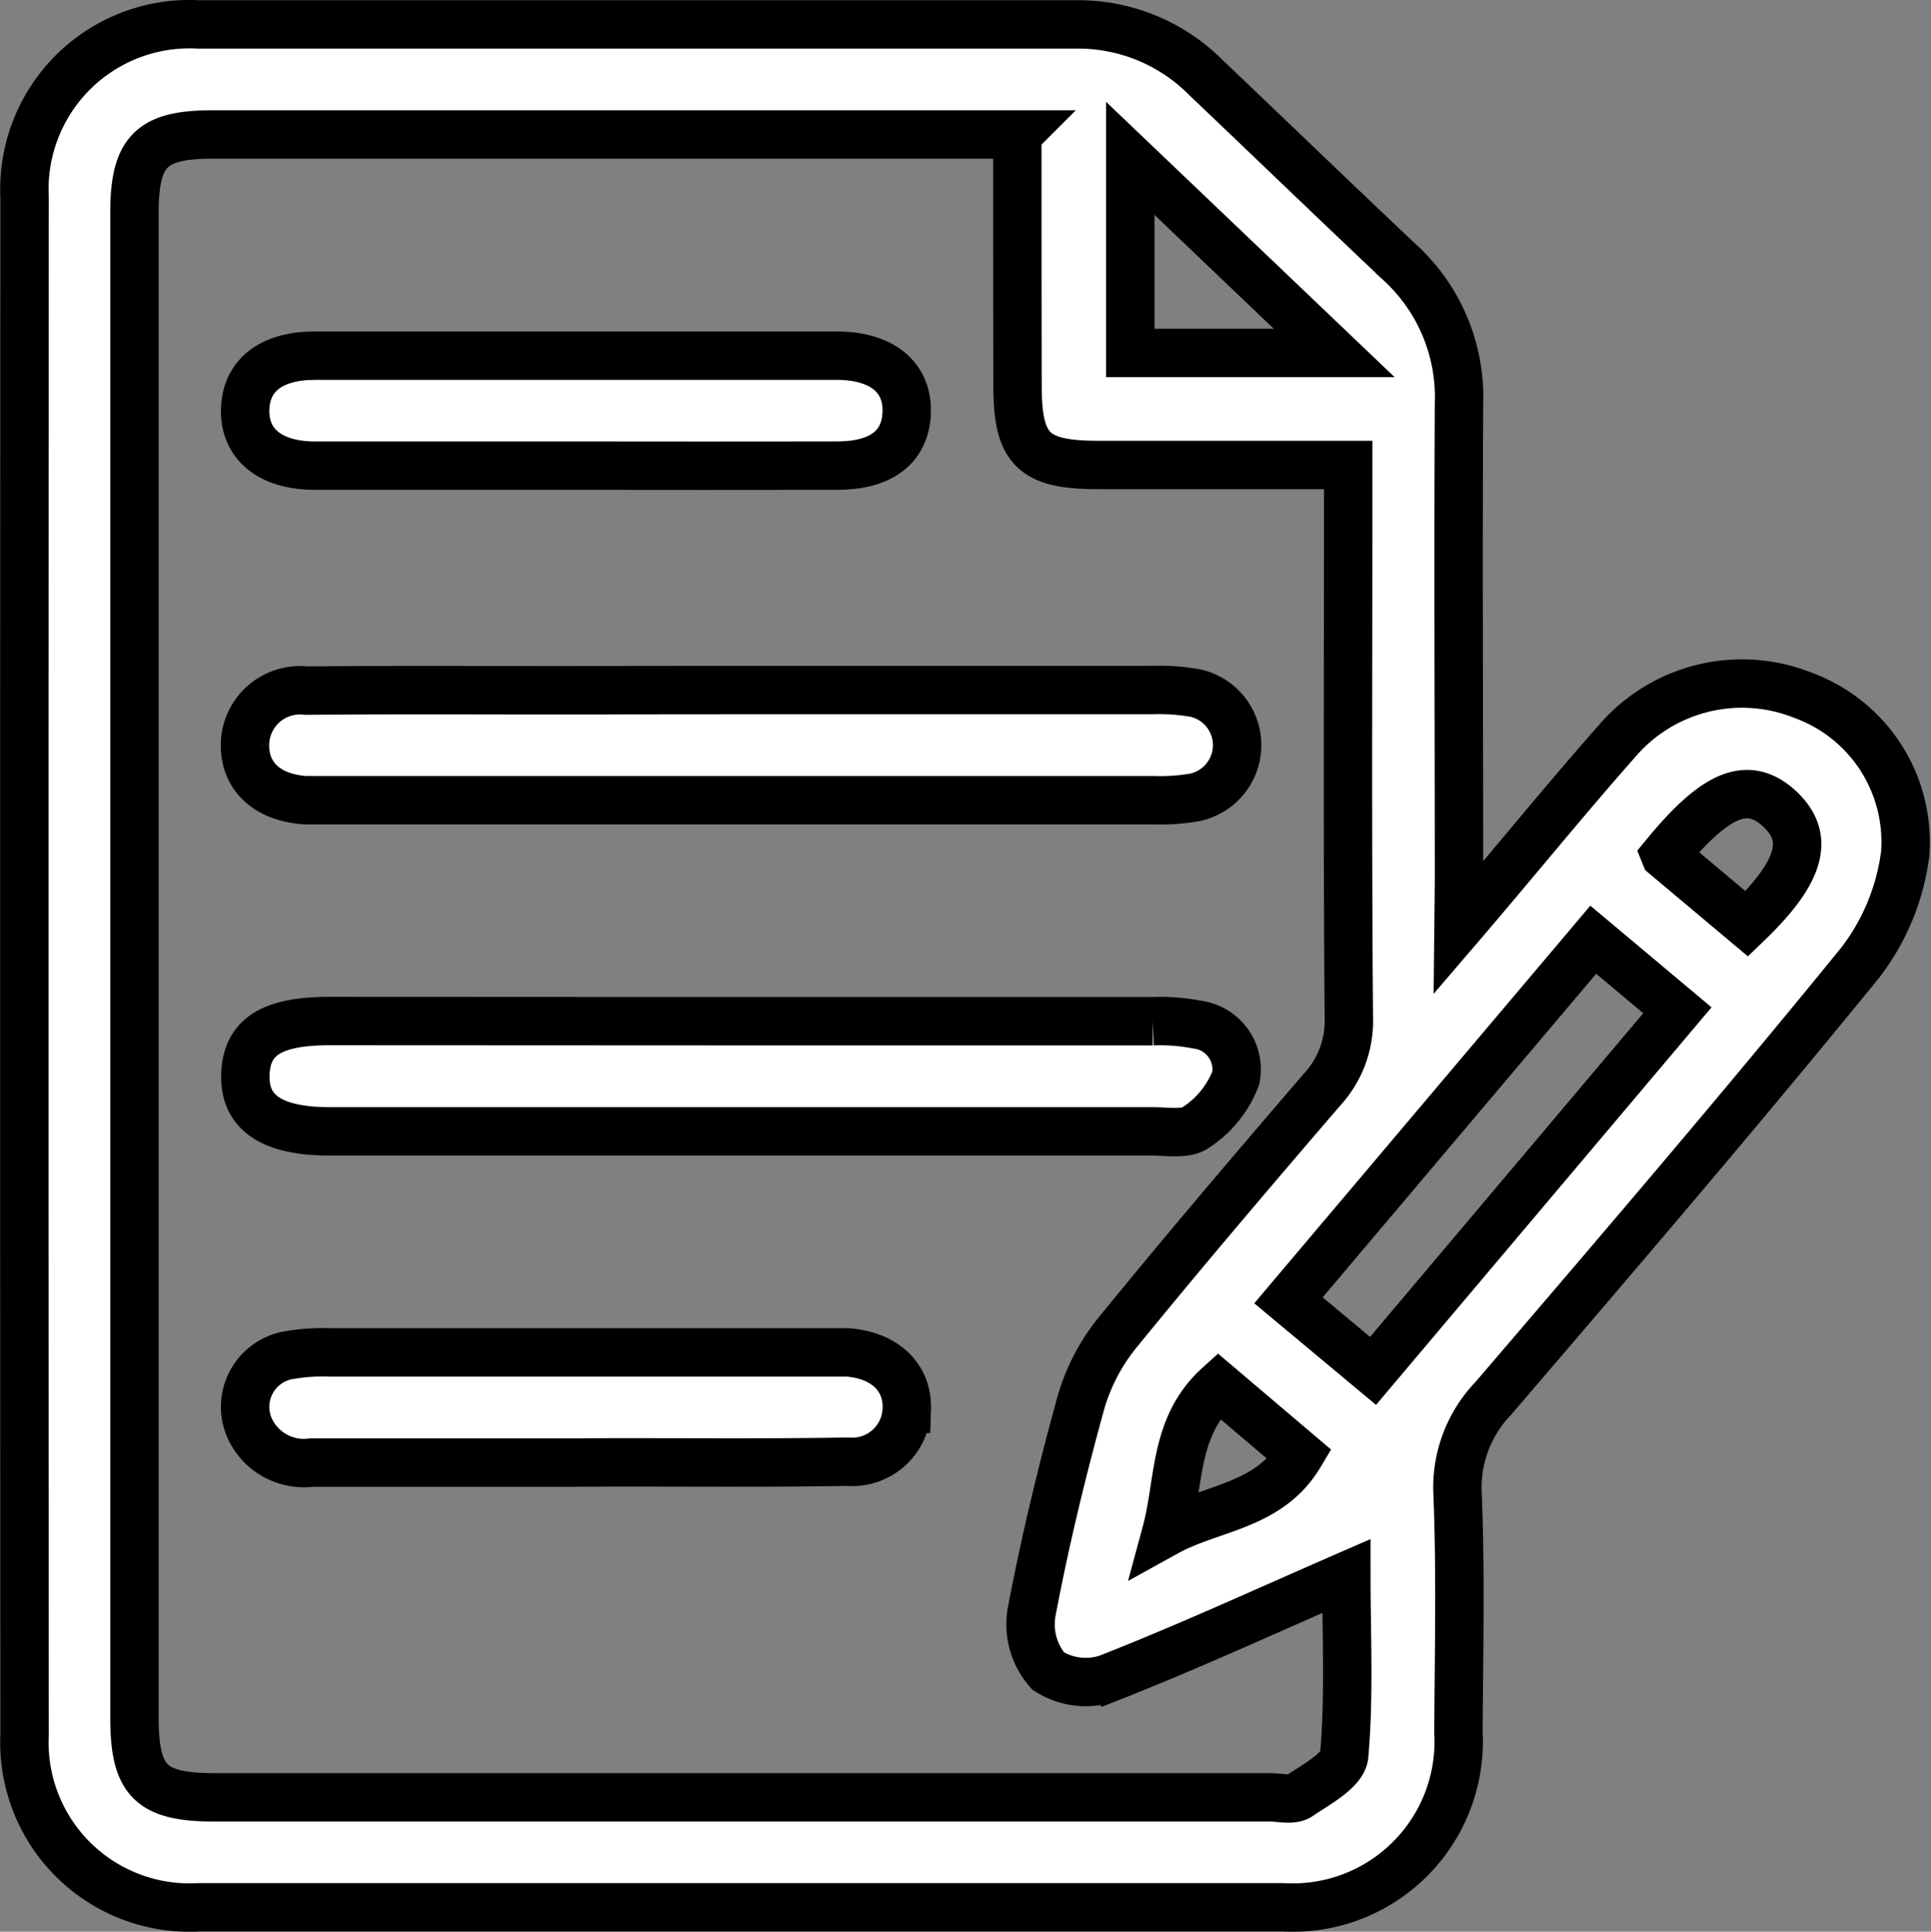
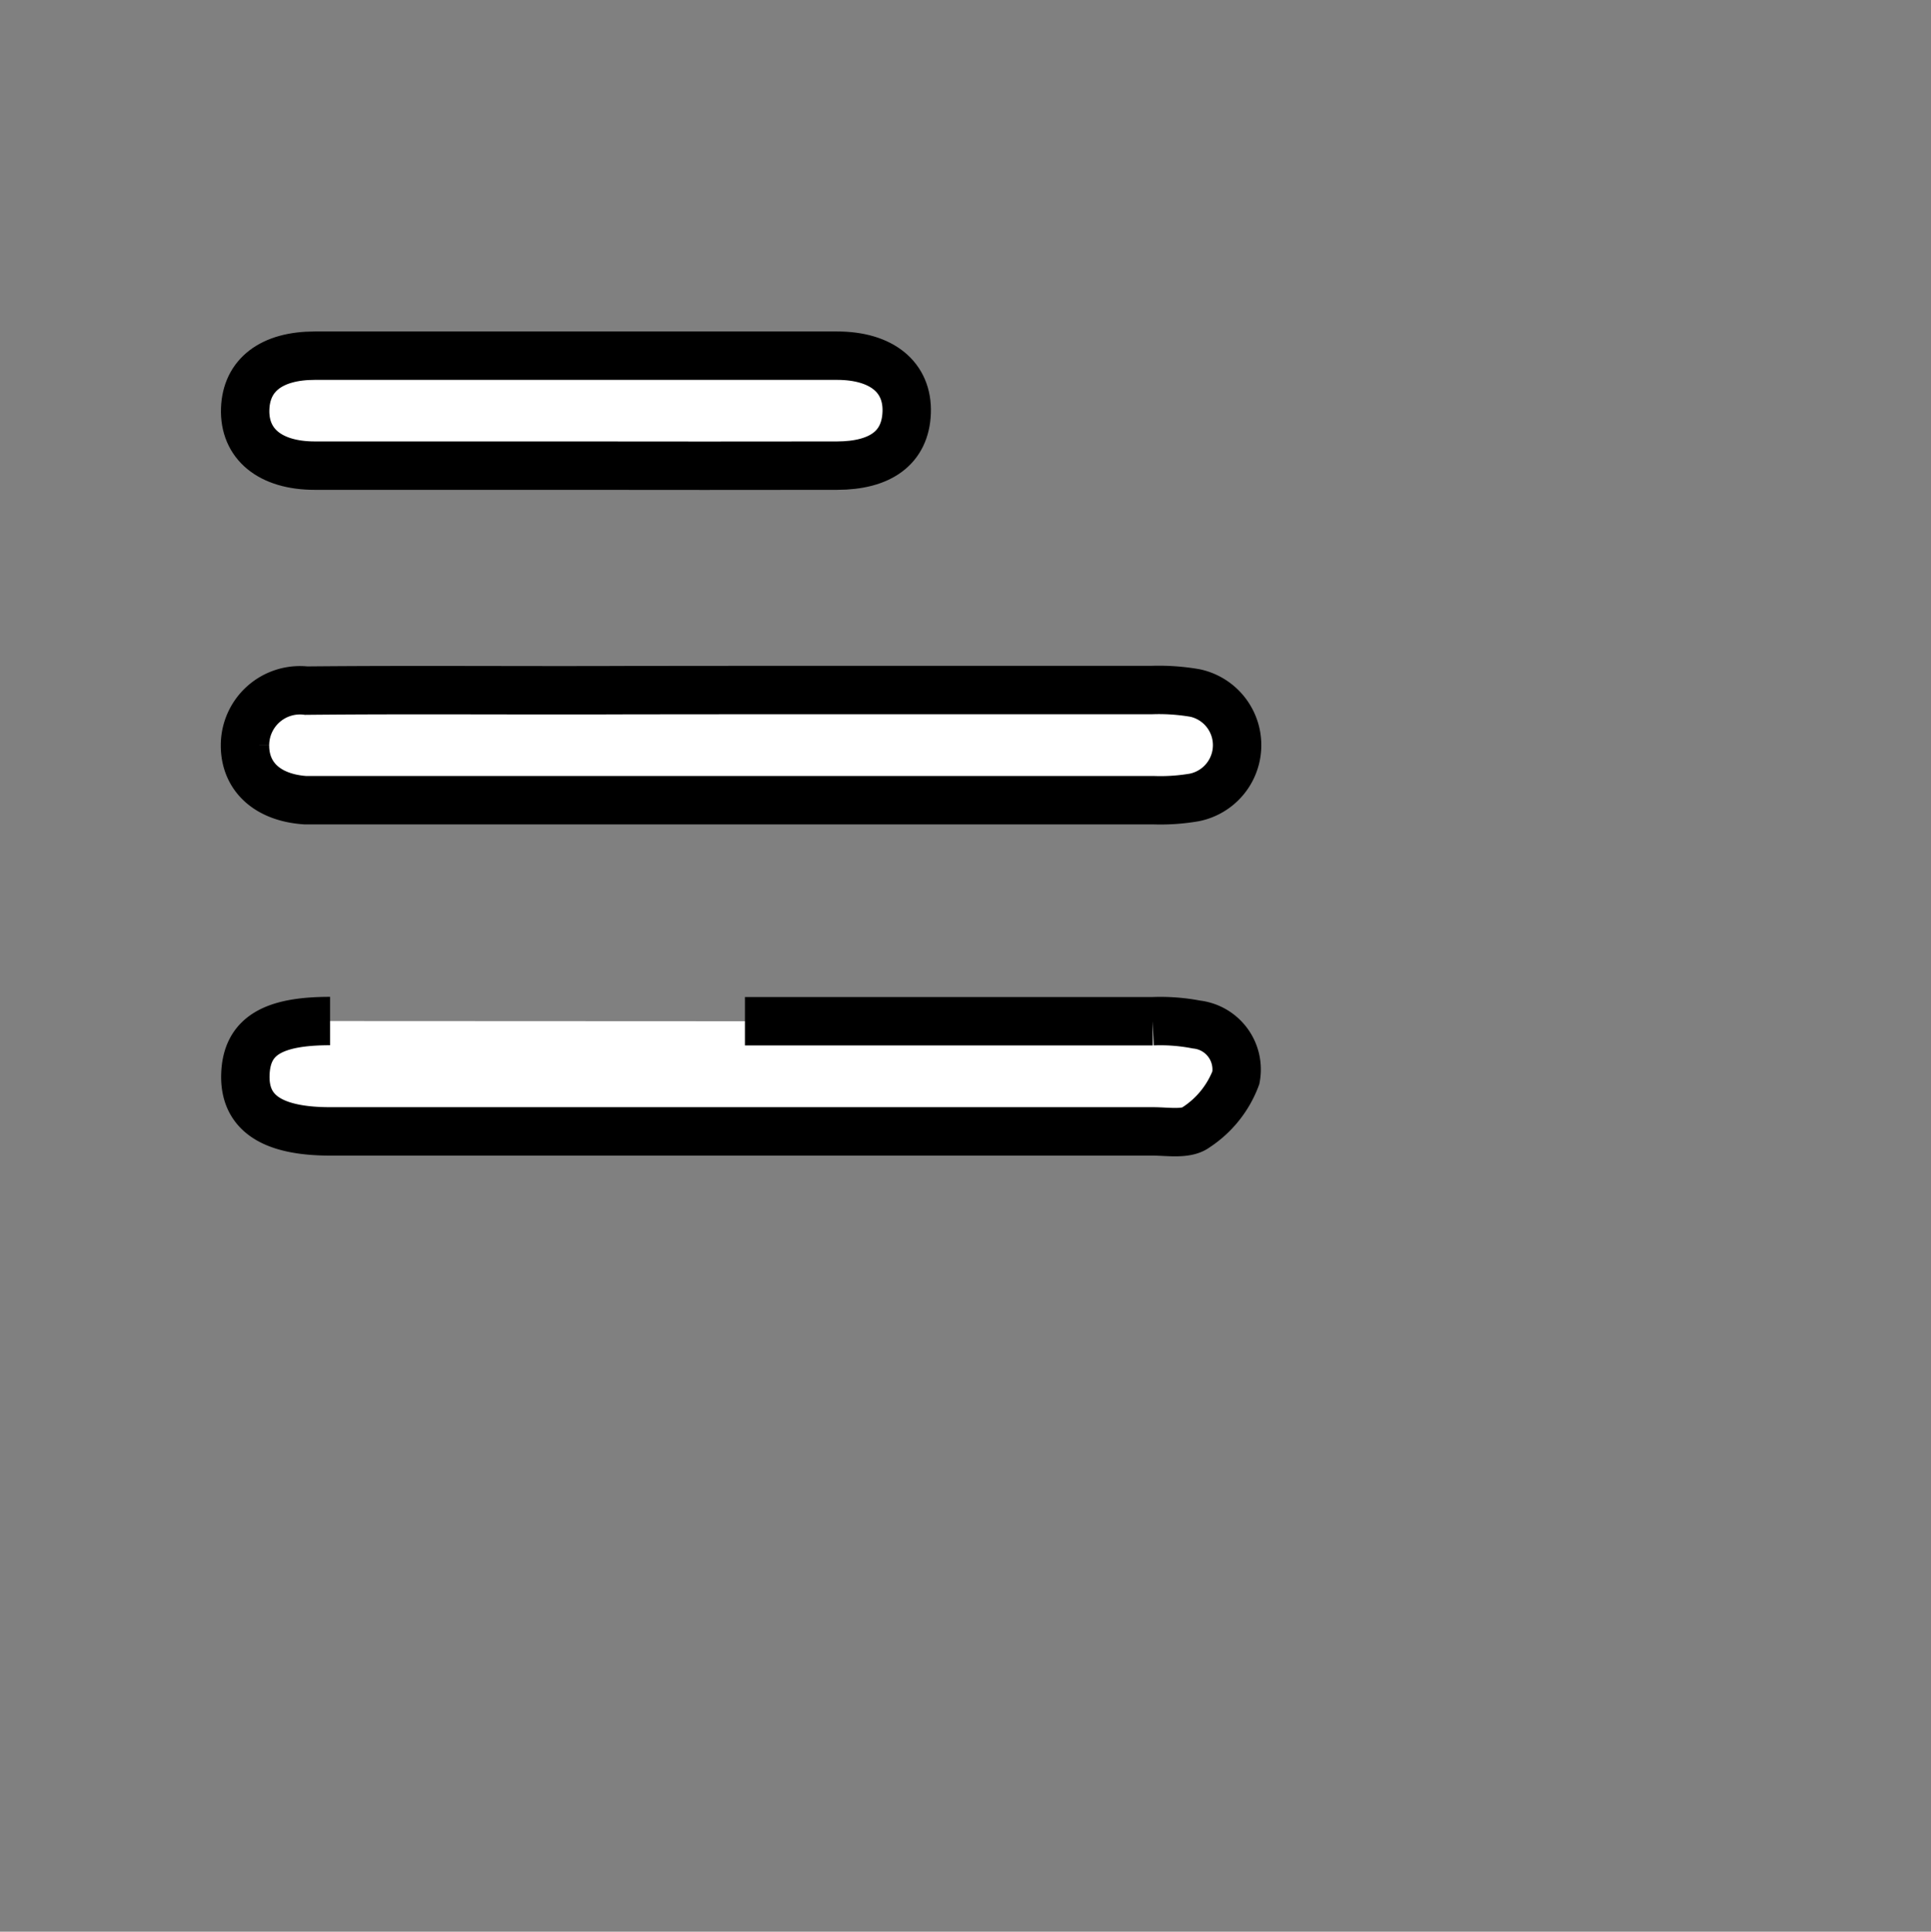
<svg xmlns="http://www.w3.org/2000/svg" width="19.949" height="19.954" viewBox="0 0 19.949 19.954">
  <rect x="0" y="0" width="19.949" height="19.954" fill="#808080" stroke="none" />
  <g id="notepad-icon" transform="translate(0.25 0.25)">
-     <path id="Path_3528" data-name="Path 3528" d="M410.821,379.951c.6-.7,1.1-1.319,1.629-1.917a1.7,1.7,0,0,1,1.932-.482,1.612,1.612,0,0,1,1.053,1.638,2.325,2.325,0,0,1-.465,1.124c-1.238,1.521-2.514,3.011-3.79,4.5a1.325,1.325,0,0,0-.369.98c.033.822.014,1.645.009,2.468a1.715,1.715,0,0,1-1.813,1.809q-5.6,0-11.2,0a1.706,1.706,0,0,1-1.8-1.785q-.005-7.938,0-15.876a1.706,1.706,0,0,1,1.793-1.789c3.026,0,6.052,0,9.078,0a1.861,1.861,0,0,1,1.331.547c.67.637,1.335,1.279,2.007,1.913a1.886,1.886,0,0,1,.61,1.456c-.009,1.646,0,3.292,0,4.938Zm-4.557-8.193h-8.316c-.633,0-.806.174-.806.812q0,7.769,0,15.539c0,.659.168.826.831.826h10.9c.1,0,.228.034.3-.013.177-.12.454-.266.467-.422.054-.617.022-1.242.022-1.851-.842.367-1.644.736-2.465,1.058a.718.718,0,0,1-.616-.077.731.731,0,0,1-.172-.6c.138-.731.313-1.456.511-2.173a2.053,2.053,0,0,1,.382-.728c.688-.844,1.394-1.673,2.105-2.5a1.047,1.047,0,0,0,.281-.745c-.015-1.76-.007-3.521-.007-5.281v-.431H407.1c-.672,0-.834-.159-.835-.817C406.263,373.513,406.263,372.666,406.263,371.759Zm6.818,9.047-.869-.729-3.149,3.725.874.729Zm-5.652-8.8v2.01h2.107Zm5.527,7.2.842.707c.57-.547.66-.9.326-1.2C413.808,378.432,413.481,378.56,412.955,379.2Zm-4.615,5.479c-.467.423-.4.995-.54,1.512.467-.258,1.058-.262,1.379-.8Z" transform="translate(-396.003 -370.619)" fill="#fff" stroke="#000" stroke-width="0.5" fill-rule="evenodd" />
    <path id="Path_3534" data-name="Path 3534" d="M431.183,461.116q2.107,0,4.213,0a2.187,2.187,0,0,1,.453.031.551.551,0,0,1-.008,1.078,2.061,2.061,0,0,1-.415.029q-4.27,0-8.541,0c-.076,0-.152,0-.228,0-.392-.026-.628-.243-.625-.571a.568.568,0,0,1,.633-.561c1.113-.011,2.227,0,3.34-.005Z" transform="translate(-423.751 -454.238)" fill="#fff" stroke="#000" stroke-width="0.5" fill-rule="evenodd" />
-     <path id="Path_3535" data-name="Path 3535" d="M431.192,506.128q2.107,0,4.213,0a1.97,1.97,0,0,1,.452.034.467.467,0,0,1,.407.549,1.056,1.056,0,0,1-.412.513c-.1.076-.293.042-.444.042q-4.251,0-8.5,0c-.605,0-.89-.193-.877-.588s.28-.552.875-.552Z" transform="translate(-423.746 -495.829)" fill="#fff" stroke="#000" stroke-width="0.5" fill-rule="evenodd" />
-     <path id="Path_3536" data-name="Path 3536" d="M429.4,552.263q-1.347,0-2.694,0a.615.615,0,0,1-.645-.367.542.542,0,0,1,.382-.737,2.019,2.019,0,0,1,.452-.034q2.542,0,5.084,0c.088,0,.177,0,.265,0,.384.029.622.258.611.584a.564.564,0,0,1-.609.545c-.822.014-1.644.006-2.466.007Z" transform="translate(-423.737 -537.405)" fill="#fff" stroke="#000" stroke-width="0.5" fill-rule="evenodd" />
+     <path id="Path_3535" data-name="Path 3535" d="M431.192,506.128q2.107,0,4.213,0a1.97,1.97,0,0,1,.452.034.467.467,0,0,1,.407.549,1.056,1.056,0,0,1-.412.513c-.1.076-.293.042-.444.042q-4.251,0-8.5,0c-.605,0-.89-.193-.877-.588s.28-.552.875-.552" transform="translate(-423.746 -495.829)" fill="#fff" stroke="#000" stroke-width="0.5" fill-rule="evenodd" />
    <path id="Path_3537" data-name="Path 3537" d="M429.41,416.777c-.886,0-1.773,0-2.659,0-.463,0-.733-.224-.72-.587.012-.348.271-.549.72-.549q2.7,0,5.394,0c.463,0,.733.224.72.587s-.27.548-.72.549Q430.777,416.779,429.41,416.777Z" transform="translate(-423.748 -412.217)" fill="#fff" stroke="#000" stroke-width="0.5" fill-rule="evenodd" />
  </g>
</svg>